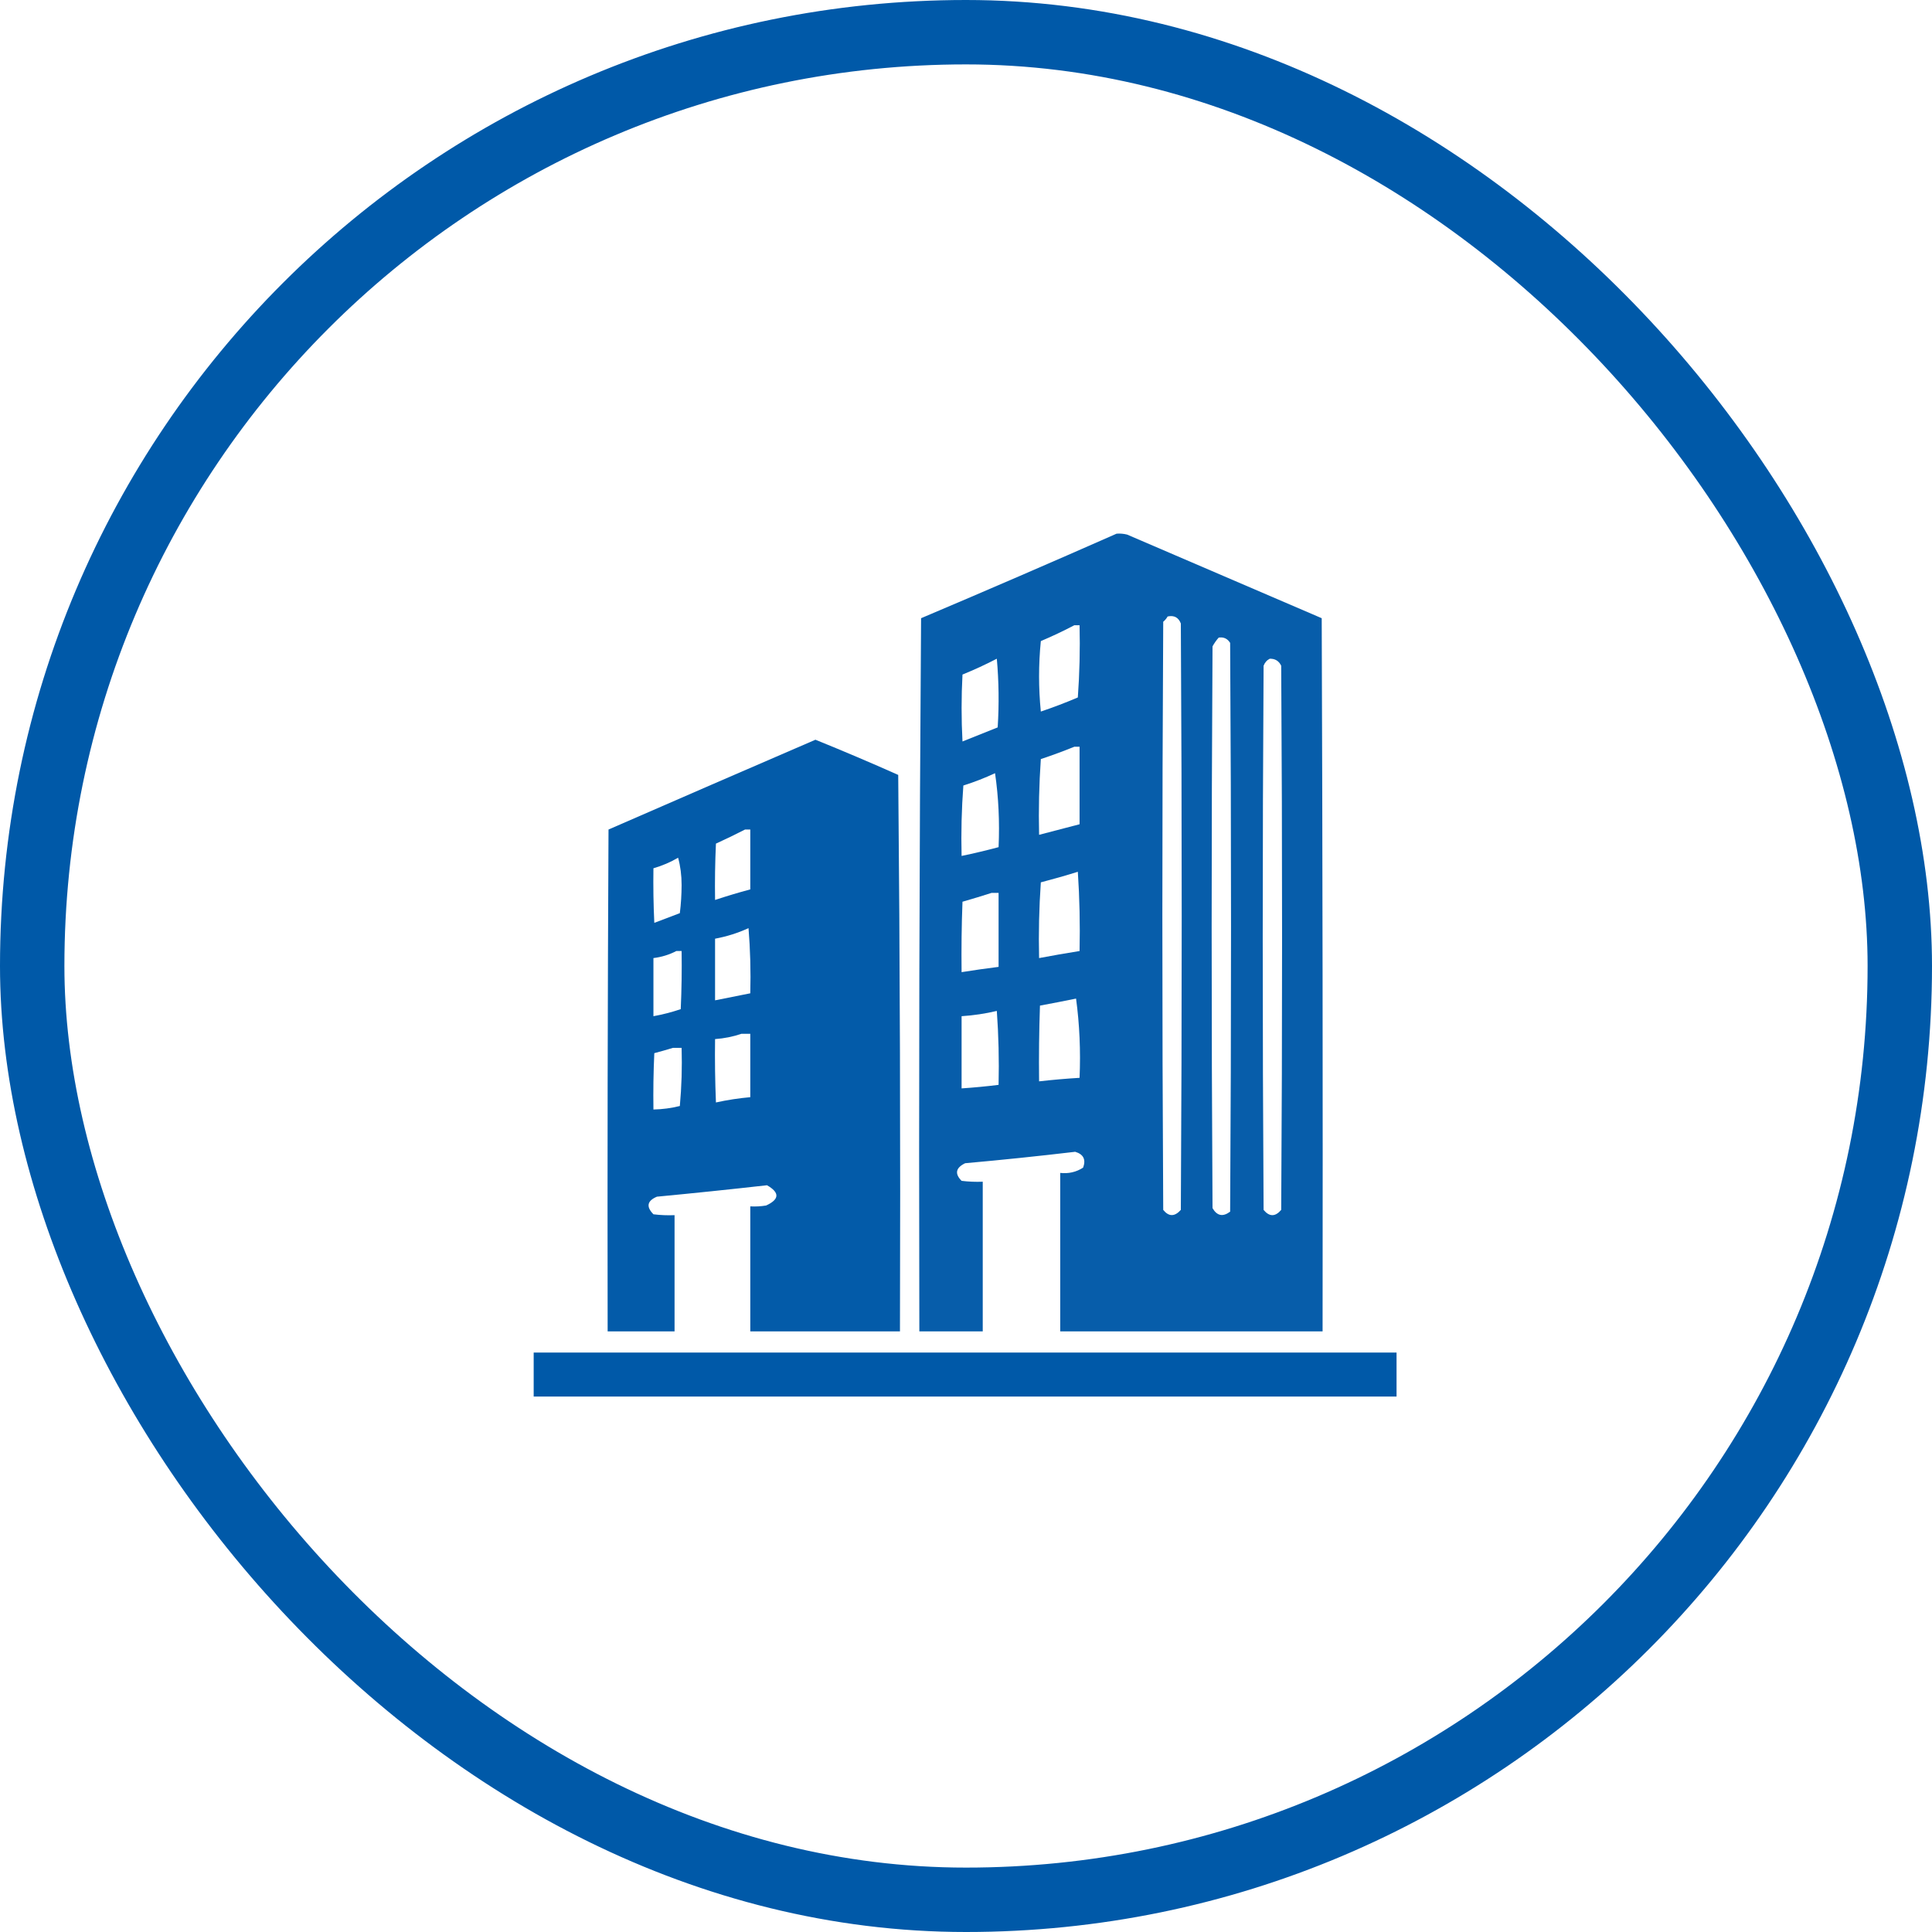
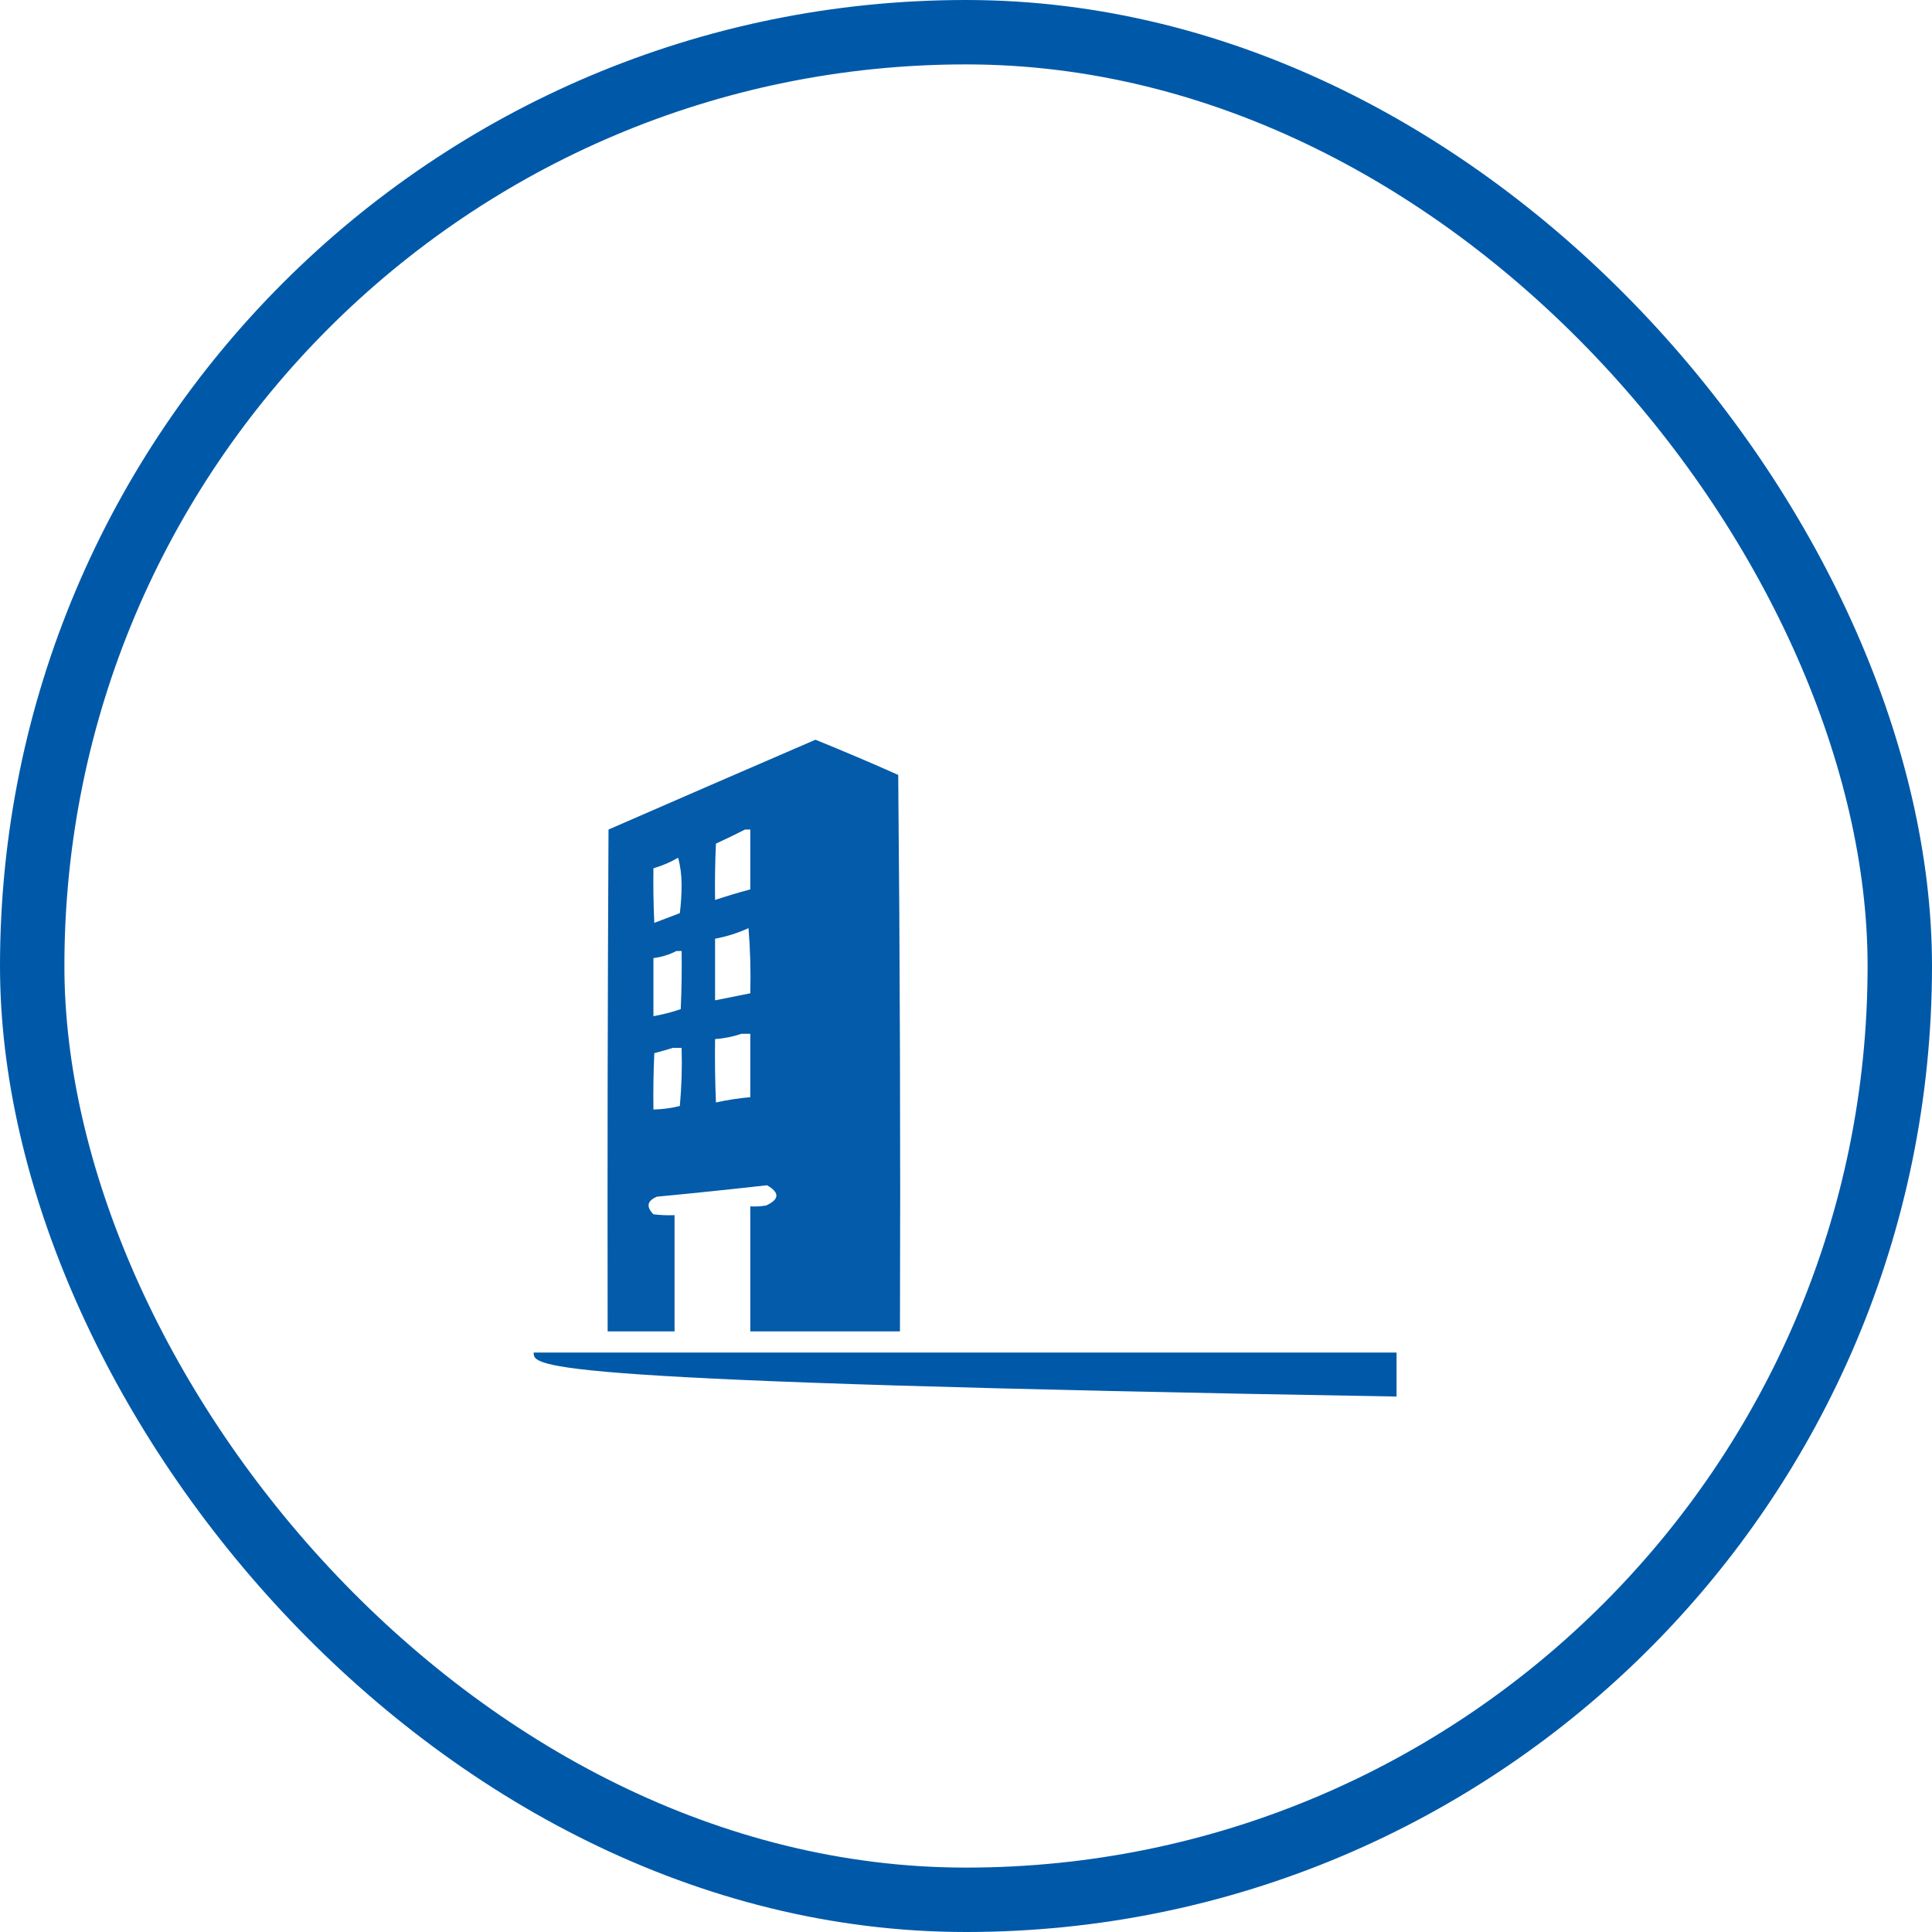
<svg xmlns="http://www.w3.org/2000/svg" width="60" height="60" viewBox="0 0 60 60" fill="none">
  <rect x="1" y="1" width="58" height="58" rx="29" stroke="#0059A8" stroke-width="2" />
  <g clip-path="url(#clip0_144_784)">
-     <path opacity="0.971" fill-rule="evenodd" clip-rule="evenodd" d="M34.676 16.574C34.787 16.565 34.896 16.575 35.004 16.602C37.019 17.468 39.033 18.334 41.047 19.199C41.074 26.582 41.083 33.965 41.074 41.348C38.358 41.348 35.642 41.348 32.926 41.348C32.926 39.707 32.926 38.066 32.926 36.426C33.185 36.455 33.422 36.401 33.637 36.262C33.73 36.01 33.648 35.846 33.391 35.77C32.256 35.904 31.116 36.023 29.973 36.125C29.679 36.268 29.643 36.45 29.863 36.672C30.081 36.699 30.3 36.708 30.52 36.699C30.52 38.249 30.52 39.798 30.52 41.348C29.863 41.348 29.207 41.348 28.551 41.348C28.533 33.965 28.551 26.582 28.605 19.199C30.64 18.337 32.664 17.462 34.676 16.574ZM36.262 19.145C36.463 19.102 36.6 19.175 36.672 19.363C36.708 25.434 36.708 31.504 36.672 37.574C36.48 37.789 36.298 37.789 36.125 37.574C36.089 31.486 36.089 25.397 36.125 19.309C36.182 19.261 36.228 19.206 36.262 19.145ZM33.363 19.418C33.418 19.418 33.473 19.418 33.527 19.418C33.545 20.166 33.527 20.914 33.473 21.66C33.096 21.821 32.713 21.967 32.324 22.098C32.251 21.369 32.251 20.639 32.324 19.91C32.682 19.758 33.029 19.594 33.363 19.418ZM37.848 19.801C38.002 19.778 38.121 19.833 38.203 19.965C38.24 25.853 38.24 31.741 38.203 37.629C37.978 37.798 37.796 37.761 37.656 37.52C37.62 31.704 37.62 25.889 37.656 20.074C37.711 19.974 37.775 19.883 37.848 19.801ZM30.957 20.457C31.02 21.159 31.03 21.869 30.984 22.59C30.62 22.736 30.255 22.881 29.891 23.027C29.854 22.335 29.854 21.642 29.891 20.949C30.258 20.8 30.613 20.636 30.957 20.457ZM39.434 20.457C39.601 20.454 39.719 20.527 39.789 20.676C39.825 26.309 39.825 31.941 39.789 37.574C39.604 37.792 39.422 37.792 39.242 37.574C39.206 31.941 39.206 26.309 39.242 20.676C39.28 20.575 39.344 20.502 39.434 20.457ZM33.363 23.191C33.418 23.191 33.473 23.191 33.527 23.191C33.527 23.994 33.527 24.796 33.527 25.598C33.108 25.707 32.689 25.816 32.27 25.926C32.251 25.141 32.27 24.357 32.324 23.574C32.68 23.456 33.026 23.328 33.363 23.191ZM30.902 24.012C31.011 24.757 31.047 25.523 31.012 26.309C30.631 26.411 30.249 26.502 29.863 26.582C29.845 25.852 29.863 25.123 29.918 24.395C30.26 24.287 30.588 24.159 30.902 24.012ZM33.473 27.074C33.527 27.885 33.545 28.705 33.527 29.535C33.107 29.602 32.688 29.675 32.27 29.754C32.251 28.969 32.27 28.185 32.324 27.402C32.716 27.3 33.098 27.191 33.473 27.074ZM30.793 27.73C30.866 27.73 30.939 27.73 31.012 27.73C31.012 28.496 31.012 29.262 31.012 30.027C30.628 30.075 30.245 30.13 29.863 30.191C29.854 29.462 29.863 28.733 29.891 28.004C30.198 27.916 30.498 27.825 30.793 27.73ZM33.418 31.012C33.526 31.812 33.563 32.632 33.527 33.473C33.107 33.498 32.688 33.535 32.27 33.582C32.26 32.798 32.27 32.014 32.297 31.23C32.676 31.16 33.05 31.087 33.418 31.012ZM30.957 31.395C31.012 32.151 31.03 32.916 31.012 33.691C30.63 33.739 30.247 33.775 29.863 33.801C29.863 33.053 29.863 32.306 29.863 31.559C30.239 31.534 30.604 31.479 30.957 31.395Z" fill="#0059A8" />
    <path opacity="0.985" fill-rule="evenodd" clip-rule="evenodd" d="M25.324 22.973C26.186 23.322 27.043 23.686 27.895 24.066C27.949 29.827 27.967 35.587 27.949 41.348C26.4 41.348 24.85 41.348 23.301 41.348C23.301 40.053 23.301 38.759 23.301 37.465C23.466 37.474 23.63 37.465 23.793 37.438C24.209 37.246 24.218 37.036 23.82 36.809C22.685 36.937 21.546 37.055 20.402 37.164C20.097 37.292 20.06 37.474 20.293 37.711C20.511 37.738 20.73 37.747 20.949 37.738C20.949 38.941 20.949 40.145 20.949 41.348C20.256 41.348 19.564 41.348 18.871 41.348C18.862 36.152 18.871 30.957 18.898 25.762C21.043 24.826 23.185 23.896 25.324 22.973ZM23.137 25.762C23.191 25.762 23.246 25.762 23.301 25.762C23.301 26.381 23.301 27.001 23.301 27.621C22.932 27.72 22.568 27.829 22.207 27.949C22.198 27.366 22.207 26.782 22.234 26.199C22.543 26.059 22.843 25.913 23.137 25.762ZM21.059 26.637C21.131 26.899 21.168 27.181 21.168 27.484C21.167 27.78 21.149 28.072 21.113 28.359C20.848 28.46 20.584 28.56 20.32 28.66C20.293 28.095 20.284 27.53 20.293 26.965C20.565 26.887 20.82 26.777 21.059 26.637ZM23.246 28.824C23.3 29.489 23.319 30.163 23.301 30.848C22.936 30.921 22.572 30.994 22.207 31.066C22.207 30.428 22.207 29.79 22.207 29.152C22.572 29.084 22.918 28.975 23.246 28.824ZM21.004 29.535C21.059 29.535 21.113 29.535 21.168 29.535C21.177 30.137 21.168 30.739 21.141 31.34C20.864 31.434 20.582 31.507 20.293 31.559C20.293 30.957 20.293 30.355 20.293 29.754C20.548 29.722 20.785 29.649 21.004 29.535ZM23.027 32.105C23.119 32.105 23.21 32.105 23.301 32.105C23.301 32.762 23.301 33.418 23.301 34.074C22.94 34.106 22.584 34.161 22.234 34.238C22.207 33.582 22.198 32.926 22.207 32.27C22.494 32.249 22.767 32.194 23.027 32.105ZM20.895 32.543C20.986 32.543 21.077 32.543 21.168 32.543C21.186 33.146 21.168 33.747 21.113 34.348C20.845 34.415 20.571 34.451 20.293 34.457C20.284 33.873 20.293 33.29 20.32 32.707C20.518 32.655 20.709 32.6 20.895 32.543Z" fill="#0059A8" />
-     <path opacity="0.998" fill-rule="evenodd" clip-rule="evenodd" d="M16.574 42.004C25.506 42.004 34.439 42.004 43.371 42.004C43.371 42.46 43.371 42.915 43.371 43.371C34.439 43.371 25.506 43.371 16.574 43.371C16.574 42.915 16.574 42.46 16.574 42.004Z" fill="#0059A8" />
+     <path opacity="0.998" fill-rule="evenodd" clip-rule="evenodd" d="M16.574 42.004C25.506 42.004 34.439 42.004 43.371 42.004C43.371 42.46 43.371 42.915 43.371 43.371C16.574 42.915 16.574 42.46 16.574 42.004Z" fill="#0059A8" />
  </g>
  <defs>
    <clipPath id="clip0_144_784">
      <rect width="28" height="28" fill="white" transform="translate(16 16)" />
    </clipPath>
  </defs>
</svg>